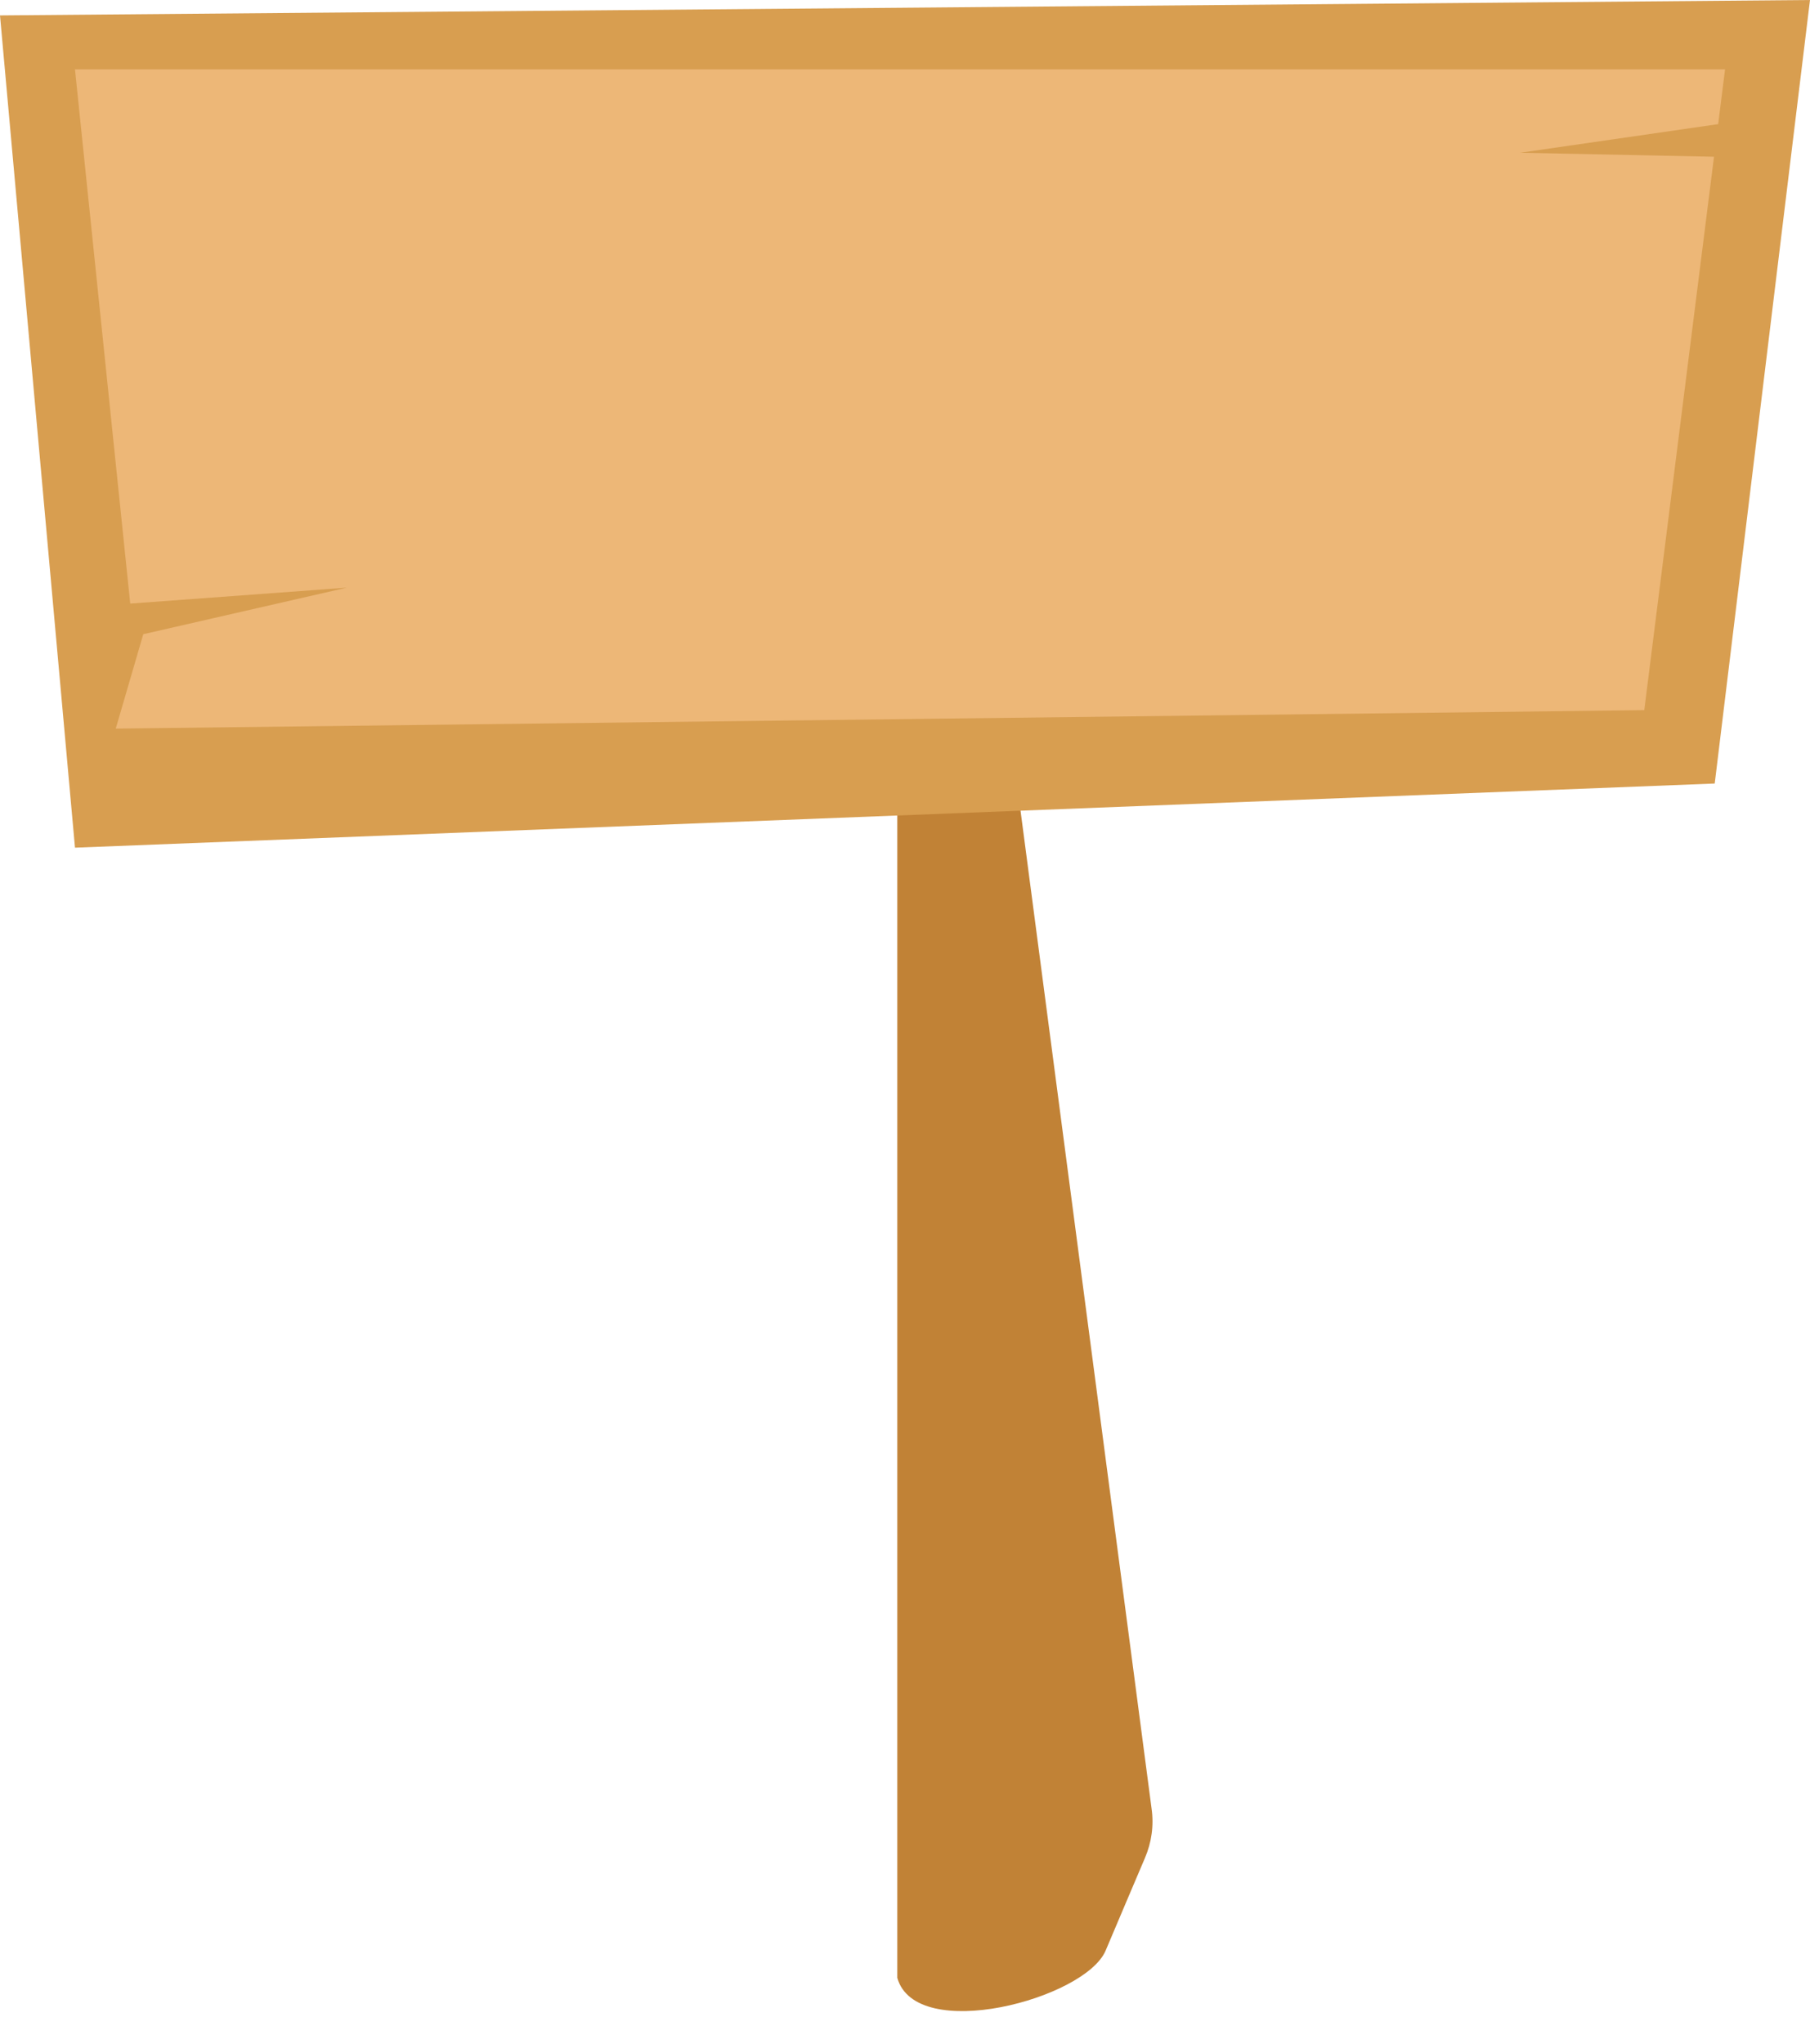
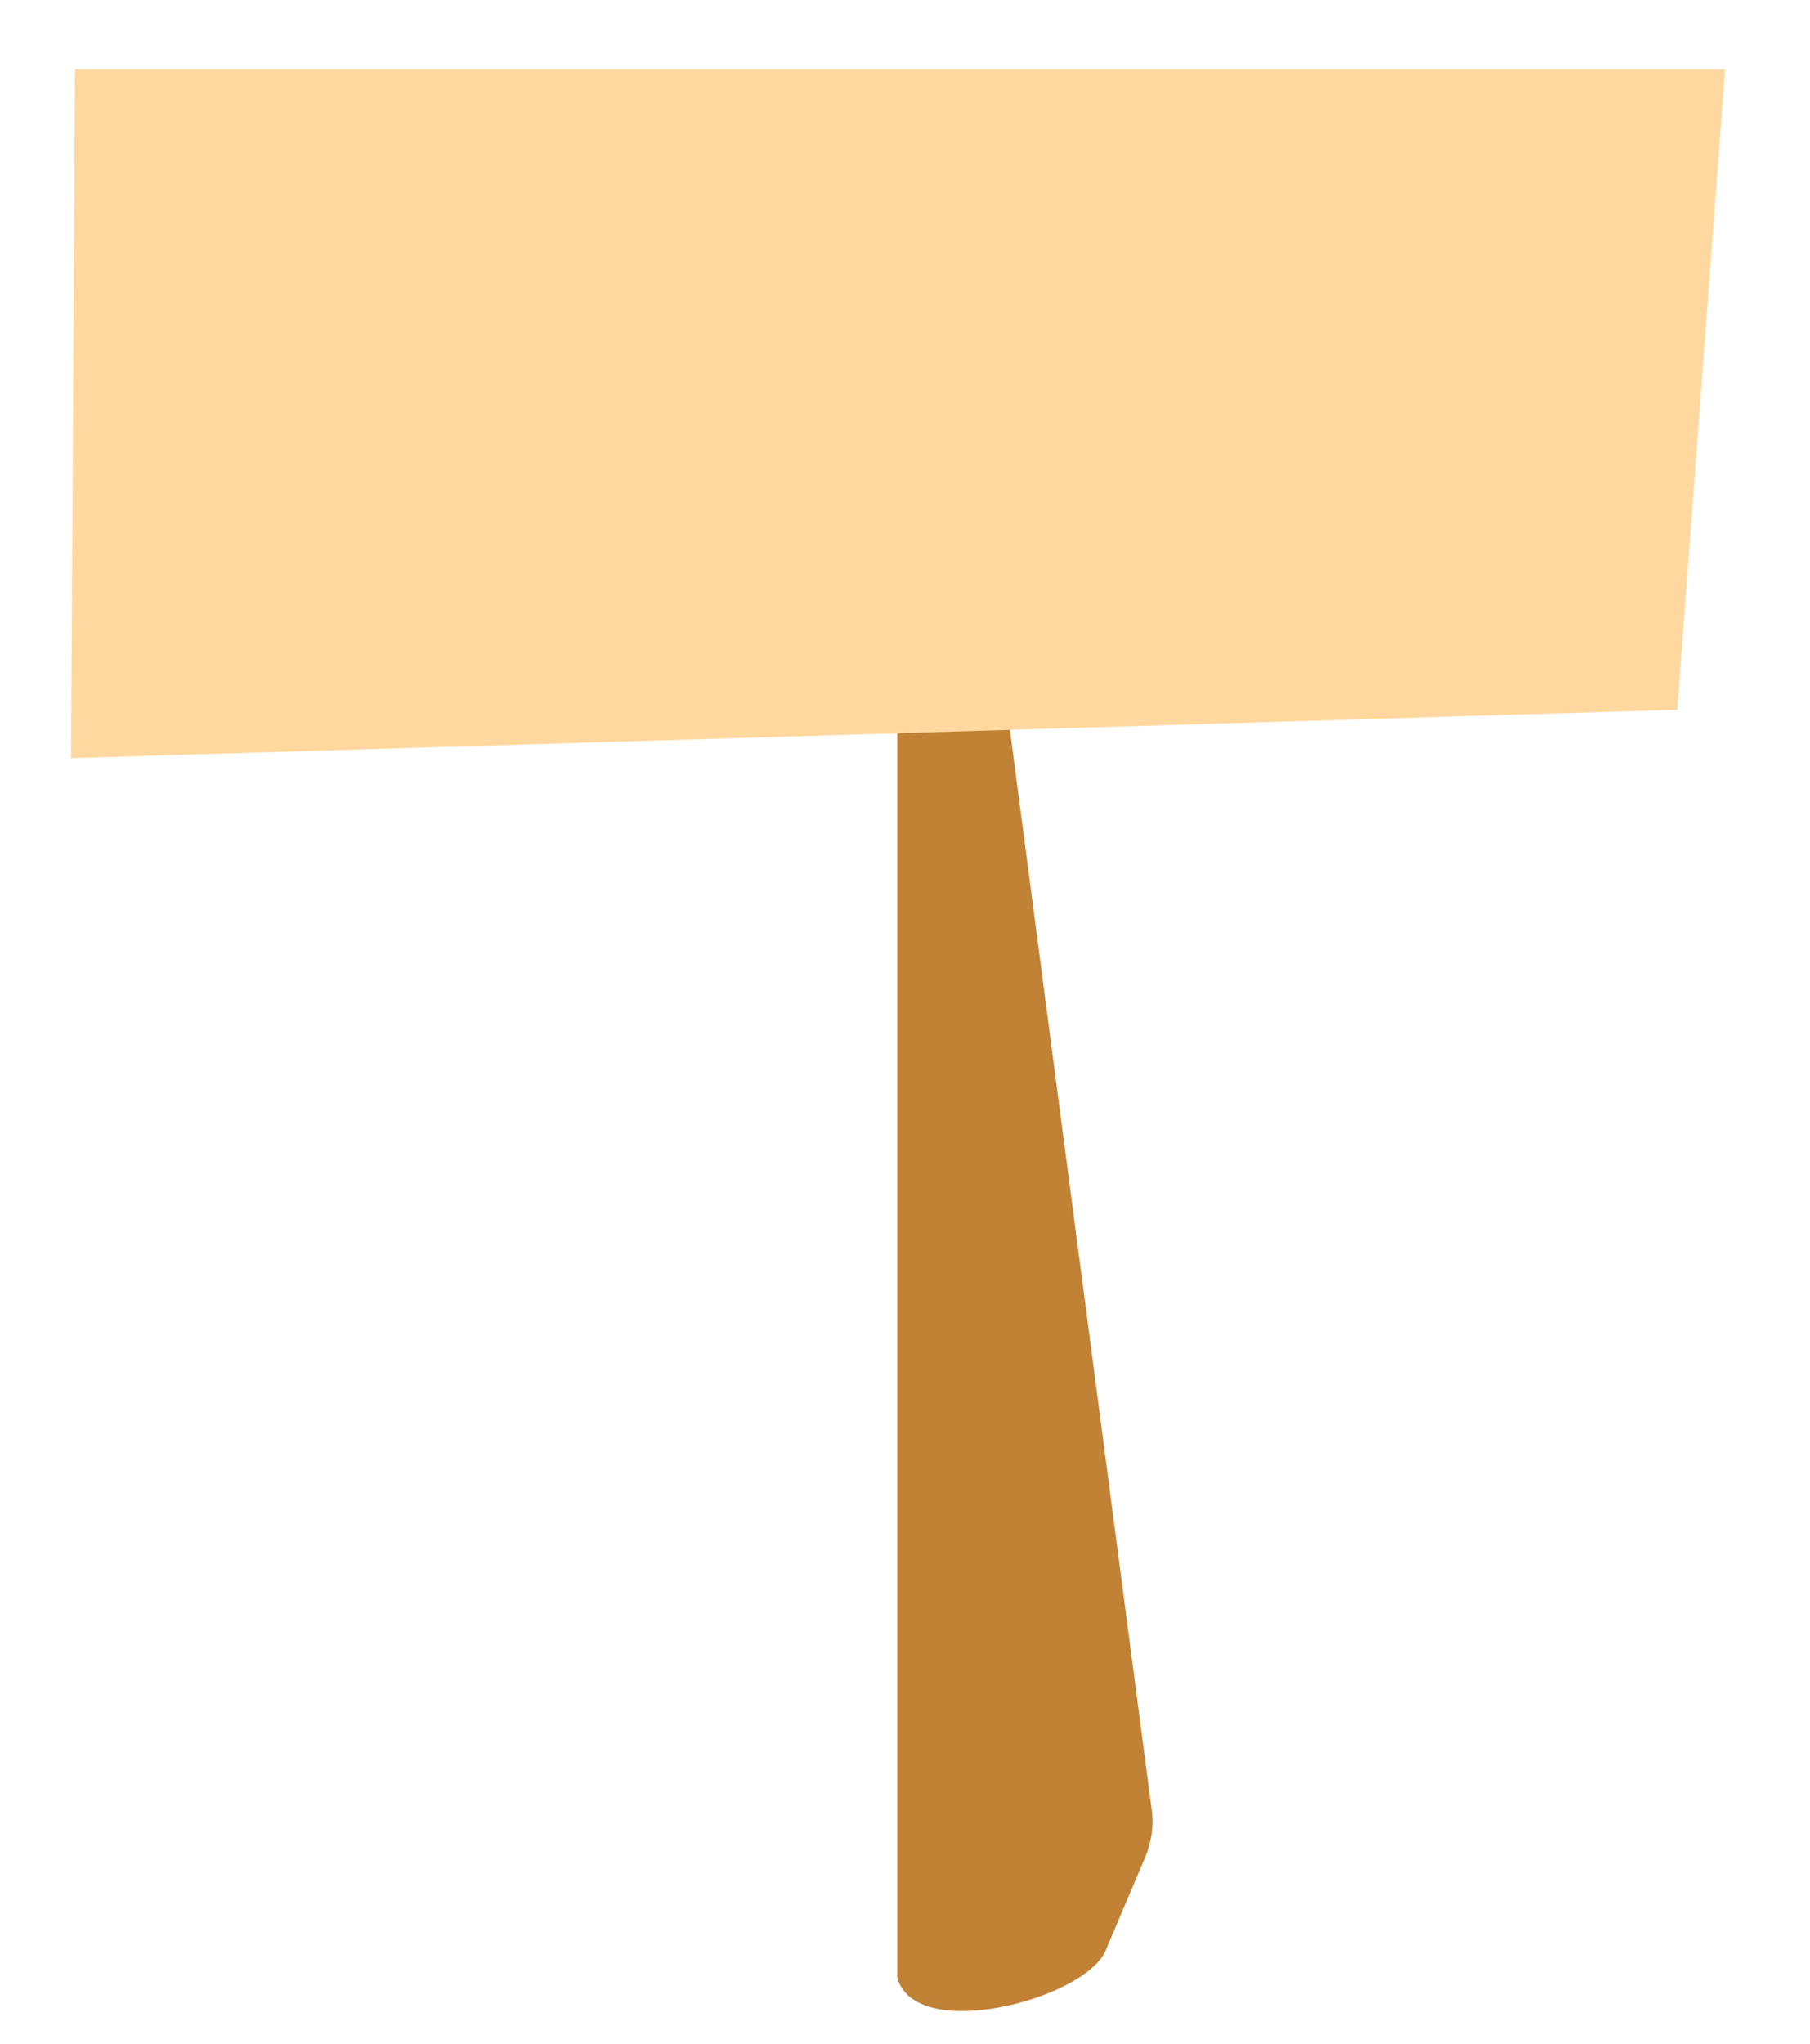
<svg xmlns="http://www.w3.org/2000/svg" height="1128.0" preserveAspectRatio="xMidYMid meet" version="1.0" viewBox="0.0 0.0 999.3 1128.0" width="999.3" zoomAndPan="magnify">
  <g id="change1_1">
    <path d="M632.1,1025.4c-5.4,12.6-13.8,32.5-21.7,51.1c-11.4,26.7-104.7,51.5-115,15l0-727c0-23.7,19.4-43.9,43.1-43.6 c6.2,0.1,10.6,1.6,13.4,4.8c4.6,5.3,3.5,13.5,2.2,23c-0.7,5-1.5,10.6-1.5,16.2c0,0,0,0,0,0l83.2,633.3 C637.1,1007.4,635.8,1016.8,632.1,1025.4z" fill="#c18236" />
  </g>
  <g id="change2_1">
    <path d="M952.4,38.3l-26.4,353.4L39.2,418.4l2.2-380.1H952.4z" fill="#ffd89f" />
  </g>
  <g id="change3_1">
-     <path d="M999.3,0l-52.6,432.4L41.4,467.8L0,8.5L999.3,0z" fill="#d89e50" />
-   </g>
+     </g>
  <g id="change4_1">
-     <path d="M948.6,68.5L839.3,84.3l107,2.2l-38.5,305.4L63.9,402.1L79.1,350l112.4-25.7l-119.6,8.8L41.4,38.3h911 L948.6,68.5z" fill="#edb777" />
-   </g>
+     </g>
</svg>